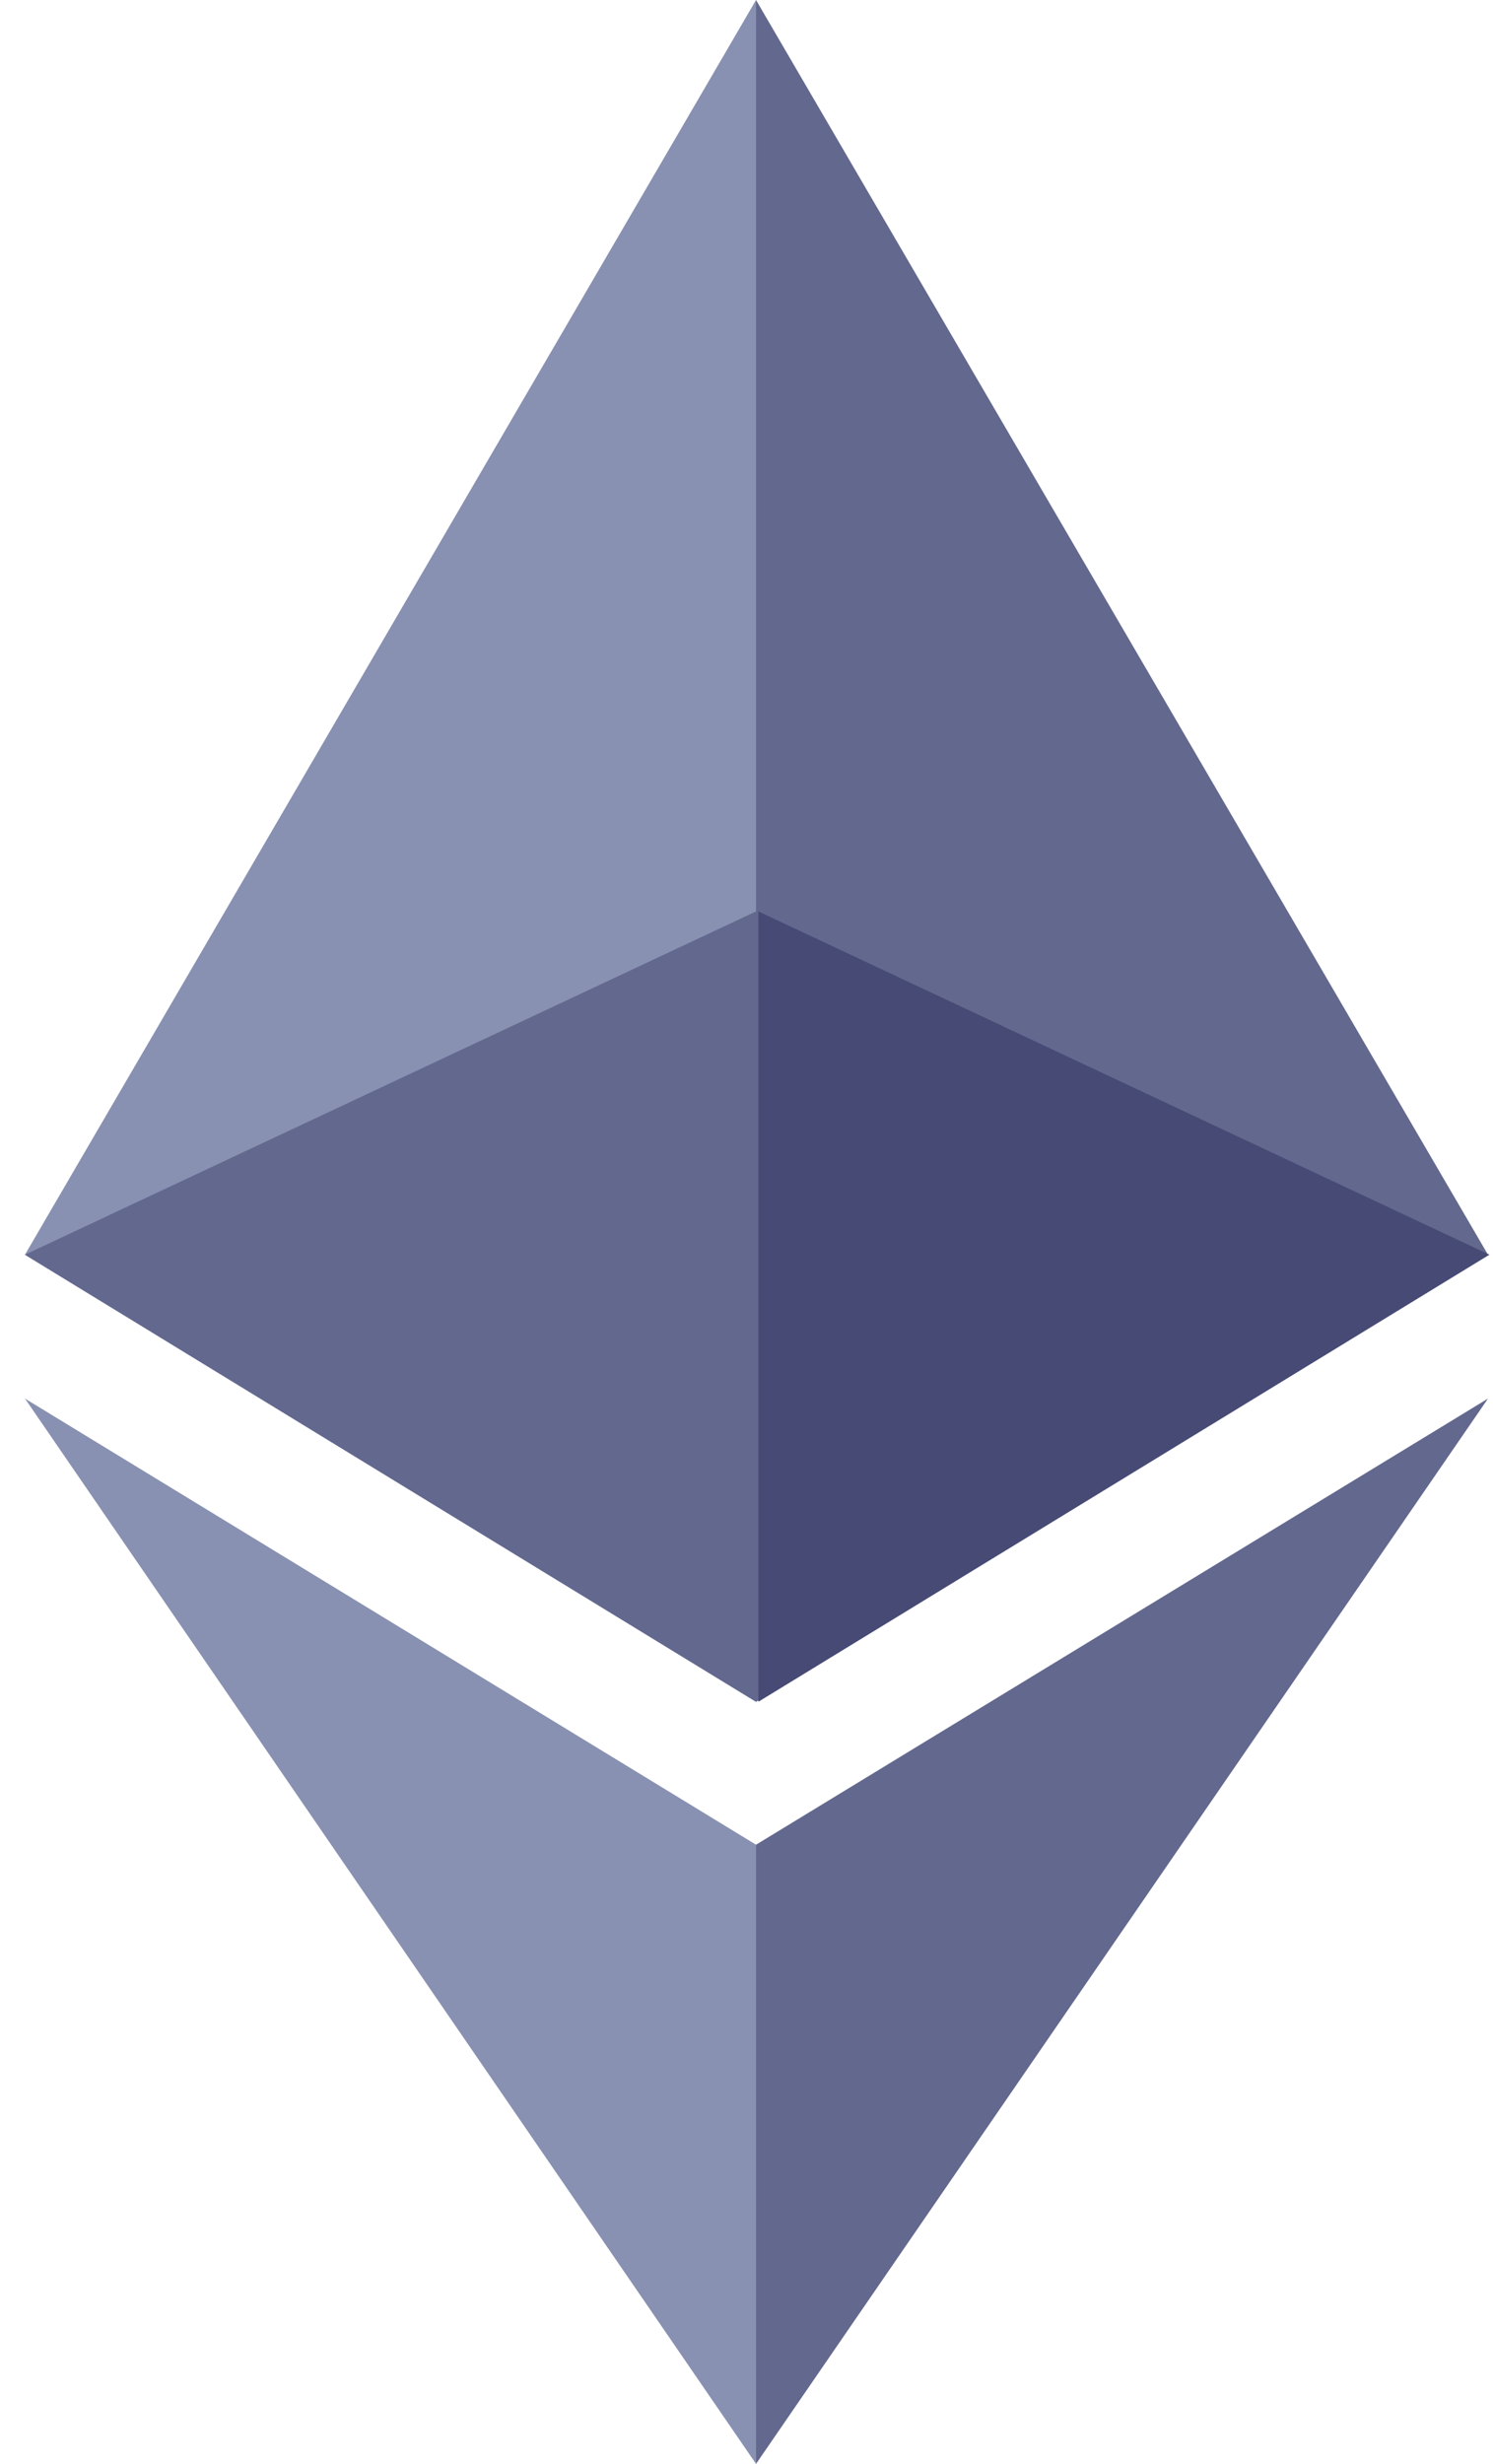
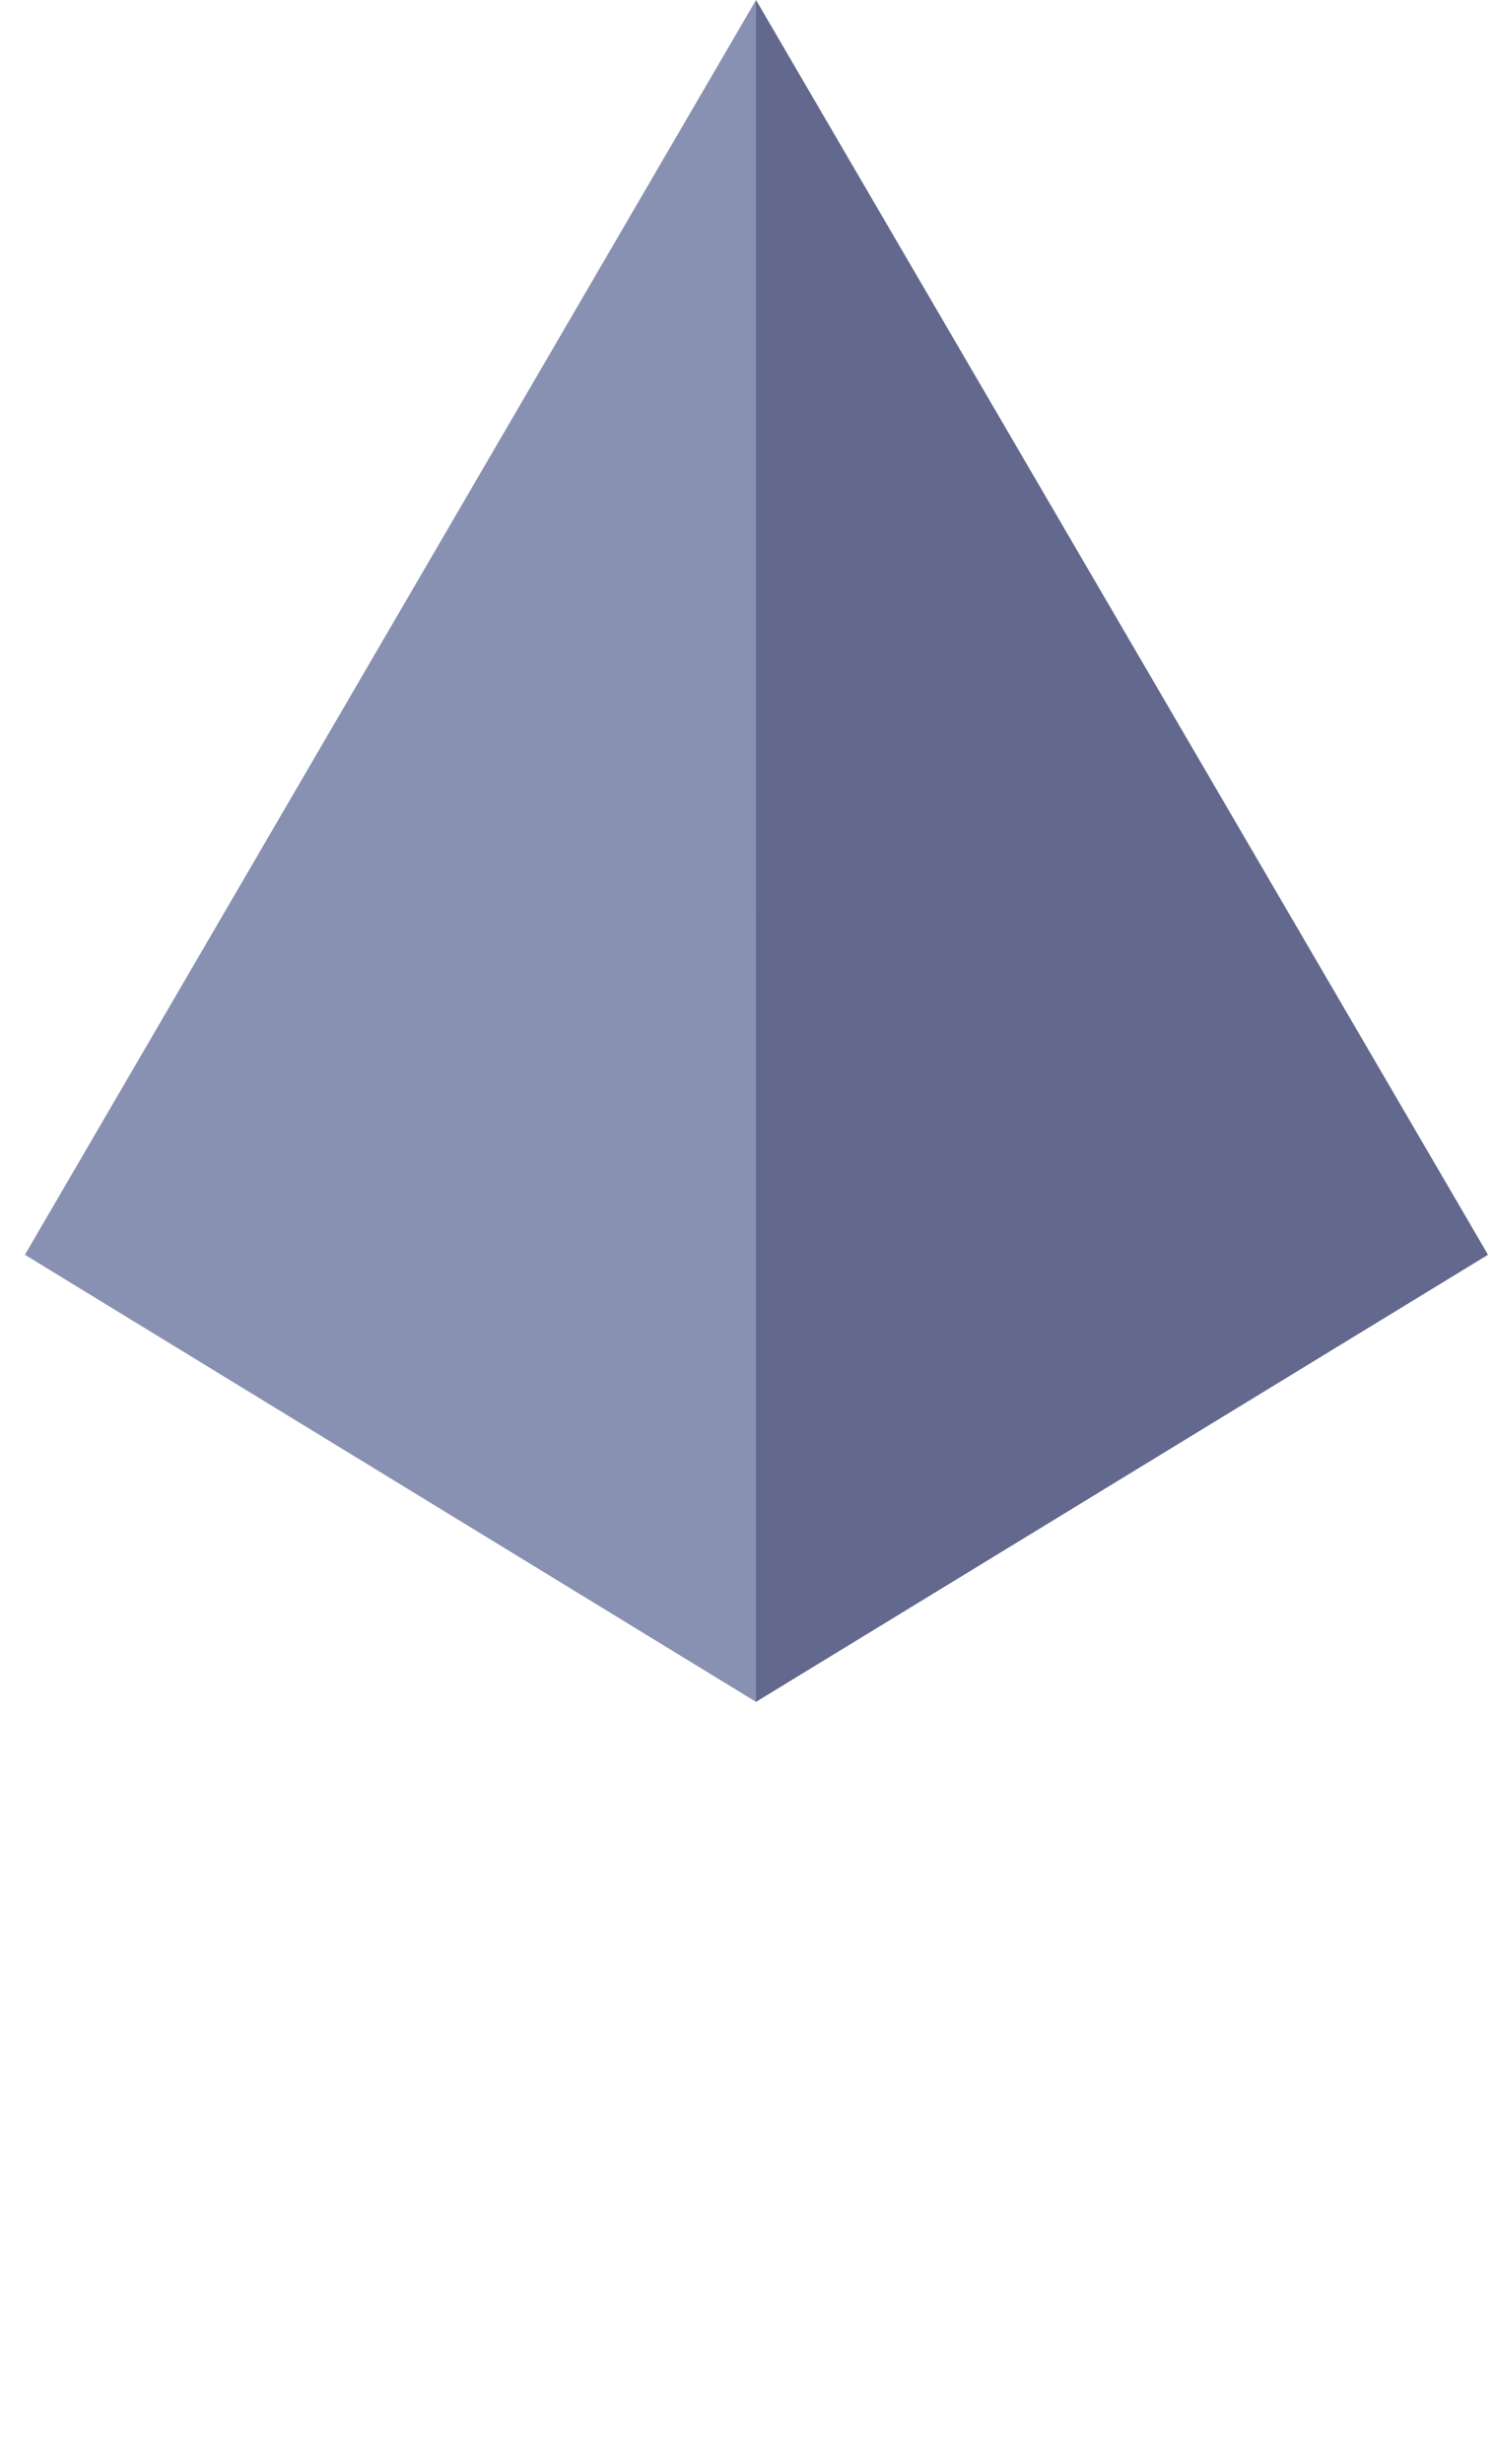
<svg xmlns="http://www.w3.org/2000/svg" width="57" height="94" viewBox="0 0 57 94" fill="none">
  <g clip-path="url(#clip0_1775_1062)">
    <path opacity="0.6" d="M28.864 34.773L0.953 47.868L28.864 64.925L56.808 47.868L28.864 34.773Z" fill="#63688E" />
    <path d="M0.953 47.868L28.864 64.925V0L0.953 47.868Z" fill="#8891B1" />
-     <path fill-rule="evenodd" clip-rule="evenodd" d="M0.953 47.868L28.864 64.924V34.772L0.953 47.868L0.953 47.868Z" fill="#63688E" />
    <path d="M28.863 0V64.925L56.808 47.868L28.863 0Z" fill="#63688E" />
-     <path fill-rule="evenodd" clip-rule="evenodd" d="M56.863 47.868L28.953 64.924L28.953 34.772L56.863 47.868L56.863 47.868Z" fill="#464A75" />
-     <path d="M0.953 53.357L28.864 94V70.378L0.953 53.357Z" fill="#8891B1" />
-     <path d="M28.864 70.378V94L56.809 53.357L28.864 70.378Z" fill="#63688E" />
  </g>
  <defs>
    <clipPath id="clip0_1775_1062">
      <rect width="56" height="94" fill="white" transform="translate(0.953)" />
    </clipPath>
  </defs>
</svg>